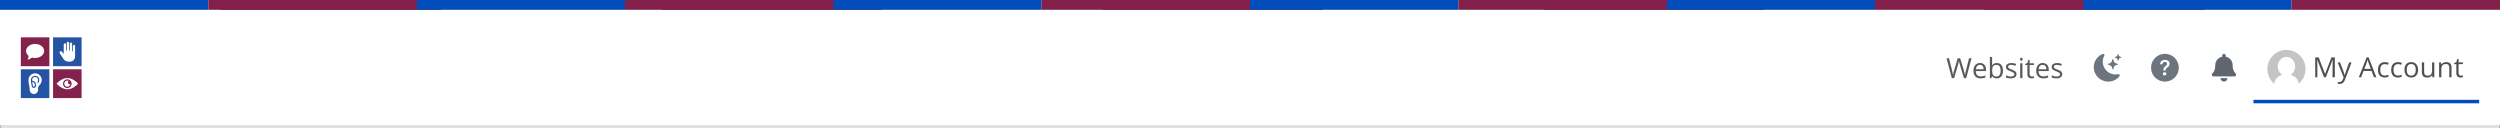
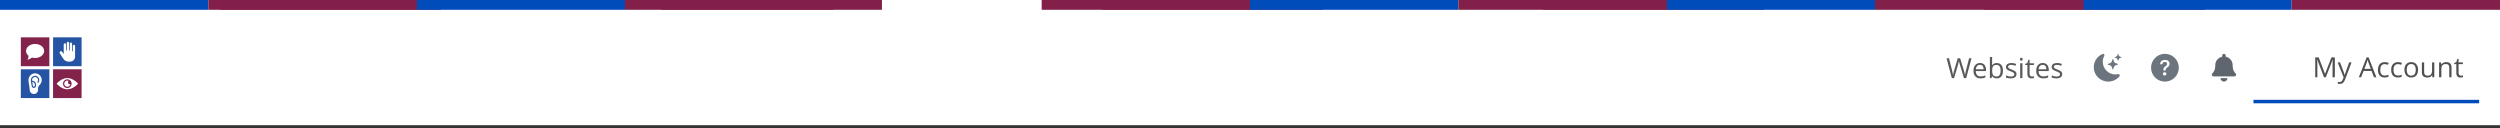
<svg xmlns="http://www.w3.org/2000/svg" width="1440" height="74" viewBox="0 0 1440 74" fill="none">
  <rect x="0" y="0" width="1440" height="74" fill="#333333" stroke="none" />
  <mask id="path-1-outside-1_2112_2477" maskUnits="userSpaceOnUse" x="0" y="0" width="1440" height="74" fill="black">
-     <rect fill="white" width="1440" height="74" />
    <path d="M0 0H1440V72H0V0Z" />
  </mask>
  <path d="M0 0H1440V72H0V0Z" fill="white" />
  <path d="M1440 70H0V74H1440V70Z" fill="#DEE2E6" mask="url(#path-1-outside-1_2112_2477)" />
  <g clip-path="url(#clip0_2112_2477)">
    <rect width="120" height="5.644" fill="#004CBA" />
    <rect x="381" width="127" height="6" fill="#82204A" />
    <rect x="127" width="127" height="6" fill="#82204A" />
    <rect x="635" width="127" height="6" fill="#82204A" />
    <rect x="1143" width="127" height="6" fill="#82204A" />
    <rect x="889" width="127" height="6" fill="#82204A" />
    <rect x="240" width="120" height="5.644" fill="#004CBA" />
-     <rect x="480" width="120" height="5.644" fill="#004CBA" />
    <rect x="720" width="120" height="5.644" fill="#004CBA" />
    <rect x="960" width="120" height="5.644" fill="#004CBA" />
    <rect x="1200" width="120" height="5.644" fill="#004CBA" />
    <rect x="120" width="120" height="5.644" fill="#82204A" />
    <rect x="360" width="120" height="5.644" fill="#82204A" />
    <rect x="600" width="120" height="5.644" fill="#82204A" />
    <rect x="840" width="120" height="5.644" fill="#82204A" />
    <rect x="1080" width="120" height="5.644" fill="#82204A" />
    <rect x="1320" width="120" height="5.644" fill="#82204A" />
  </g>
  <rect width="1440" height="66" transform="translate(0 6)" fill="white" />
  <rect x="13.701" y="24.12" width="12.882" height="11.909" fill="white" />
  <rect x="32.416" y="22.905" width="12.882" height="13.124" fill="white" />
  <rect x="32.416" y="42.349" width="12.882" height="13.124" fill="white" />
  <rect x="13.701" y="41.619" width="12.882" height="13.124" fill="white" />
  <path d="M12 21.5V38.112H28.431V21.5H12ZM20.216 33.407C19.624 33.409 19.034 33.329 18.462 33.169C17.8 33.676 16.758 34.322 15.737 34.322C16.249 33.831 16.426 32.92 16.48 32.174C15.566 31.446 15.004 30.448 15.004 29.35C15.004 27.11 17.337 25.305 20.216 25.305C23.096 25.305 25.427 27.11 25.427 29.35C25.427 31.591 23.094 33.407 20.216 33.407Z" fill="#83224B" />
  <path d="M20.668 43.693C20.318 43.626 19.957 43.638 19.611 43.728C19.266 43.818 18.944 43.984 18.669 44.214C18.394 44.444 18.173 44.733 18.021 45.059C17.869 45.386 17.79 45.742 17.789 46.103C17.819 46.982 17.929 47.856 18.117 48.715C18.173 49.009 18.229 49.309 18.279 49.611C18.324 49.899 18.468 50.162 18.685 50.353C18.902 50.545 19.179 50.653 19.467 50.659C19.756 50.665 20.037 50.568 20.261 50.386C20.486 50.204 20.64 49.947 20.697 49.662C20.697 49.561 21.113 48.402 20.249 47.352C20.035 47.084 19.767 46.864 19.463 46.709C19.159 46.553 18.825 46.463 18.485 46.447C18.485 46.328 18.474 46.21 18.474 46.092C18.474 45.804 18.544 45.52 18.679 45.266C18.813 45.012 19.008 44.795 19.245 44.635C19.482 44.474 19.755 44.376 20.038 44.348C20.322 44.32 20.608 44.363 20.872 44.473C21.135 44.584 21.367 44.758 21.548 44.981C21.729 45.204 21.852 45.469 21.908 45.752C21.963 46.035 21.949 46.327 21.866 46.603C21.783 46.879 21.634 47.13 21.432 47.333L21.924 47.829C22.233 47.513 22.452 47.119 22.557 46.688C22.662 46.257 22.649 45.805 22.52 45.38C22.392 44.956 22.151 44.575 21.825 44.278C21.499 43.98 21.099 43.778 20.668 43.693ZM19.713 47.797C19.88 48.034 19.996 48.304 20.053 48.589C20.11 48.874 20.107 49.168 20.044 49.452C19.96 49.75 19.784 49.96 19.493 49.96C19.365 49.958 19.241 49.911 19.143 49.825C19.046 49.74 18.982 49.623 18.962 49.494C18.912 49.187 18.854 48.883 18.8 48.583C18.709 48.095 18.619 47.623 18.561 47.165C19.011 47.212 19.424 47.435 19.713 47.787V47.797Z" fill="#2654A5" />
  <path d="M12 39.888V56.5H28.433V39.888H12ZM22.913 48.82C22.34 49.399 21.732 50.374 21.9 51.209C21.933 51.371 21.95 51.537 21.95 51.703C21.95 52.354 21.694 52.978 21.239 53.438C20.784 53.898 20.167 54.157 19.523 54.157C18.88 54.157 18.262 53.898 17.807 53.438C17.352 52.978 17.096 52.354 17.096 51.703C17.066 50.781 16.952 49.863 16.756 48.963C16.553 48.019 16.437 47.058 16.409 46.093C16.409 45.586 16.508 45.084 16.7 44.617C16.891 44.148 17.172 43.723 17.526 43.365C17.88 43.007 18.301 42.723 18.763 42.529C19.226 42.335 19.722 42.236 20.223 42.236C20.724 42.236 21.219 42.335 21.682 42.529C22.145 42.723 22.565 43.007 22.919 43.365C23.273 43.723 23.554 44.148 23.746 44.617C23.938 45.084 24.036 45.586 24.036 46.093C24.037 46.6 23.938 47.102 23.745 47.57C23.552 48.038 23.27 48.463 22.913 48.82Z" fill="#2654A5" />
  <path d="M38.774 45.681C38.282 45.681 37.8 45.829 37.39 46.106C36.981 46.383 36.661 46.776 36.473 47.237C36.284 47.697 36.235 48.204 36.331 48.692C36.427 49.181 36.664 49.63 37.013 49.982C37.361 50.335 37.805 50.575 38.288 50.672C38.772 50.769 39.272 50.719 39.728 50.529C40.183 50.338 40.572 50.015 40.846 49.601C41.119 49.186 41.265 48.699 41.265 48.201C41.265 47.532 41.003 46.892 40.536 46.419C40.069 45.947 39.435 45.681 38.774 45.681ZM38.774 49.992C38.303 49.992 37.851 49.802 37.518 49.465C37.184 49.128 36.997 48.671 36.997 48.194C36.997 47.718 37.184 47.261 37.518 46.924C37.851 46.587 38.303 46.397 38.774 46.397C39.055 46.401 39.33 46.473 39.578 46.607C39.378 46.759 39.237 46.977 39.18 47.223C39.123 47.469 39.153 47.727 39.266 47.953C39.379 48.178 39.566 48.357 39.796 48.456C40.026 48.556 40.283 48.57 40.522 48.497C40.452 48.914 40.238 49.293 39.918 49.567C39.598 49.84 39.193 49.991 38.774 49.992Z" fill="#83224B" />
  <path d="M30.566 39.888V56.5H46.999V39.888H30.566ZM44.76 48.436C44.651 48.559 42.046 51.432 38.783 51.432C35.52 51.432 32.914 48.559 32.806 48.436C32.748 48.37 32.716 48.285 32.716 48.196C32.716 48.108 32.748 48.023 32.806 47.957C32.914 47.835 35.52 44.952 38.775 44.952C42.03 44.952 44.643 47.827 44.751 47.949C44.813 48.014 44.848 48.1 44.849 48.19C44.851 48.281 44.819 48.368 44.76 48.436Z" fill="#83224B" />
  <path d="M30.566 21.5V38.112H46.999V21.5H30.566ZM43.248 32.456C43.248 33.165 42.974 35.544 39.927 35.544C38.085 35.544 37.101 34.816 36.495 33.879L34.465 30.763C34.34 30.581 34.291 30.355 34.33 30.136C34.369 29.918 34.492 29.723 34.673 29.596C34.866 29.486 35.095 29.457 35.309 29.515C35.523 29.573 35.707 29.714 35.821 29.907L36.705 31.131V25.617C36.705 25.442 36.774 25.274 36.896 25.15C37.019 25.026 37.185 24.956 37.359 24.956C37.532 24.956 37.699 25.026 37.821 25.15C37.944 25.274 38.013 25.442 38.013 25.617V28.926C38.018 28.981 38.043 29.032 38.084 29.07C38.124 29.107 38.177 29.127 38.232 29.127C38.286 29.127 38.339 29.107 38.38 29.07C38.42 29.032 38.445 28.981 38.451 28.926V24.727C38.451 24.552 38.52 24.383 38.642 24.259C38.765 24.135 38.931 24.066 39.105 24.066C39.278 24.066 39.444 24.135 39.567 24.259C39.69 24.383 39.759 24.552 39.759 24.727V28.926C39.759 28.985 39.782 29.041 39.822 29.082C39.863 29.123 39.919 29.147 39.977 29.147C40.034 29.147 40.09 29.123 40.131 29.082C40.172 29.041 40.194 28.985 40.194 28.926V25.176C40.194 25.001 40.263 24.833 40.386 24.709C40.509 24.585 40.675 24.515 40.848 24.515C41.022 24.515 41.188 24.585 41.311 24.709C41.433 24.833 41.502 25.001 41.502 25.176V29.376C41.502 29.434 41.525 29.49 41.566 29.532C41.607 29.573 41.663 29.596 41.72 29.596C41.778 29.596 41.834 29.573 41.874 29.532C41.915 29.49 41.938 29.434 41.938 29.376V26.497C41.938 26.321 42.007 26.152 42.13 26.028C42.253 25.904 42.42 25.834 42.594 25.834C42.768 25.834 42.935 25.904 43.058 26.028C43.181 26.152 43.25 26.321 43.25 26.497L43.248 32.456Z" fill="#2654A5" />
  <path d="M1132.54 45H1131.23L1128.92 37.352C1128.81 37.013 1128.69 36.586 1128.55 36.07C1128.42 35.555 1128.35 35.245 1128.34 35.141C1128.23 35.828 1128.05 36.581 1127.8 37.398L1125.56 45H1124.25L1121.21 33.578H1122.62L1124.42 40.633C1124.67 41.622 1124.85 42.518 1124.97 43.32C1125.11 42.367 1125.32 41.435 1125.59 40.523L1127.64 33.578H1129.05L1131.2 40.586C1131.45 41.393 1131.66 42.305 1131.83 43.32C1131.93 42.581 1132.11 41.68 1132.39 40.617L1134.19 33.578H1135.59L1132.54 45ZM1140.8 45.156C1139.54 45.156 1138.54 44.771 1137.8 44C1137.08 43.229 1136.71 42.159 1136.71 40.789C1136.71 39.409 1137.05 38.312 1137.73 37.5C1138.41 36.688 1139.32 36.281 1140.47 36.281C1141.54 36.281 1142.39 36.635 1143.02 37.344C1143.64 38.047 1143.95 38.977 1143.95 40.133V40.953H1138.05C1138.08 41.958 1138.33 42.721 1138.81 43.242C1139.3 43.763 1139.98 44.023 1140.85 44.023C1141.77 44.023 1142.68 43.831 1143.59 43.445V44.602C1143.13 44.8 1142.69 44.94 1142.28 45.023C1141.88 45.112 1141.38 45.156 1140.8 45.156ZM1140.45 37.367C1139.77 37.367 1139.22 37.591 1138.8 38.039C1138.4 38.487 1138.16 39.107 1138.09 39.898H1142.56C1142.56 39.081 1142.38 38.456 1142.02 38.023C1141.65 37.586 1141.13 37.367 1140.45 37.367ZM1150.16 36.297C1151.28 36.297 1152.15 36.682 1152.77 37.453C1153.4 38.219 1153.71 39.305 1153.71 40.711C1153.71 42.117 1153.4 43.211 1152.77 43.992C1152.14 44.768 1151.27 45.156 1150.16 45.156C1149.6 45.156 1149.09 45.055 1148.62 44.852C1148.17 44.643 1147.78 44.325 1147.47 43.898H1147.38L1147.1 45H1146.17V32.844H1147.47V35.797C1147.47 36.458 1147.45 37.052 1147.41 37.578H1147.47C1148.07 36.724 1148.97 36.297 1150.16 36.297ZM1149.97 37.383C1149.08 37.383 1148.45 37.638 1148.05 38.148C1147.66 38.654 1147.47 39.508 1147.47 40.711C1147.47 41.914 1147.67 42.776 1148.07 43.297C1148.47 43.812 1149.11 44.07 1150 44.07C1150.8 44.07 1151.39 43.781 1151.78 43.203C1152.17 42.62 1152.37 41.784 1152.37 40.695C1152.37 39.581 1152.17 38.75 1151.78 38.203C1151.39 37.656 1150.79 37.383 1149.97 37.383ZM1161.51 42.664C1161.51 43.461 1161.21 44.075 1160.62 44.508C1160.02 44.94 1159.19 45.156 1158.12 45.156C1156.98 45.156 1156.1 44.977 1155.46 44.617V43.414C1155.87 43.622 1156.31 43.786 1156.78 43.906C1157.26 44.026 1157.71 44.086 1158.15 44.086C1158.83 44.086 1159.35 43.979 1159.71 43.766C1160.08 43.547 1160.26 43.216 1160.26 42.773C1160.26 42.44 1160.11 42.156 1159.82 41.922C1159.53 41.682 1158.97 41.401 1158.13 41.078C1157.34 40.781 1156.77 40.523 1156.43 40.305C1156.1 40.081 1155.85 39.828 1155.68 39.547C1155.52 39.266 1155.44 38.93 1155.44 38.539C1155.44 37.841 1155.72 37.292 1156.29 36.891C1156.86 36.484 1157.64 36.281 1158.62 36.281C1159.55 36.281 1160.45 36.469 1161.33 36.844L1160.87 37.898C1160.01 37.544 1159.23 37.367 1158.53 37.367C1157.92 37.367 1157.45 37.464 1157.14 37.656C1156.83 37.849 1156.67 38.115 1156.67 38.453C1156.67 38.682 1156.73 38.878 1156.84 39.039C1156.96 39.2 1157.15 39.354 1157.41 39.5C1157.67 39.646 1158.17 39.857 1158.91 40.133C1159.93 40.503 1160.61 40.875 1160.97 41.25C1161.33 41.625 1161.51 42.096 1161.51 42.664ZM1164.92 45H1163.62V36.438H1164.92V45ZM1163.52 34.117C1163.52 33.82 1163.59 33.604 1163.73 33.469C1163.88 33.328 1164.06 33.258 1164.28 33.258C1164.49 33.258 1164.67 33.328 1164.82 33.469C1164.97 33.609 1165.05 33.825 1165.05 34.117C1165.05 34.409 1164.97 34.628 1164.82 34.773C1164.67 34.914 1164.49 34.984 1164.28 34.984C1164.06 34.984 1163.88 34.914 1163.73 34.773C1163.59 34.628 1163.52 34.409 1163.52 34.117ZM1170.44 44.086C1170.67 44.086 1170.89 44.07 1171.1 44.039C1171.32 44.003 1171.48 43.966 1171.61 43.93V44.922C1171.47 44.99 1171.26 45.044 1170.98 45.086C1170.71 45.133 1170.47 45.156 1170.25 45.156C1168.59 45.156 1167.77 44.284 1167.77 42.539V37.445H1166.54V36.82L1167.77 36.281L1168.31 34.453H1169.06V36.438H1171.55V37.445H1169.06V42.484C1169.06 43 1169.18 43.396 1169.43 43.672C1169.67 43.948 1170.01 44.086 1170.44 44.086ZM1176.95 45.156C1175.68 45.156 1174.68 44.771 1173.95 44C1173.22 43.229 1172.85 42.159 1172.85 40.789C1172.85 39.409 1173.19 38.312 1173.87 37.5C1174.55 36.688 1175.46 36.281 1176.61 36.281C1177.68 36.281 1178.53 36.635 1179.16 37.344C1179.78 38.047 1180.09 38.977 1180.09 40.133V40.953H1174.2C1174.22 41.958 1174.47 42.721 1174.95 43.242C1175.44 43.763 1176.12 44.023 1176.99 44.023C1177.91 44.023 1178.83 43.831 1179.73 43.445V44.602C1179.27 44.8 1178.83 44.94 1178.42 45.023C1178.02 45.112 1177.52 45.156 1176.95 45.156ZM1176.59 37.367C1175.91 37.367 1175.36 37.591 1174.95 38.039C1174.54 38.487 1174.3 39.107 1174.23 39.898H1178.7C1178.7 39.081 1178.52 38.456 1178.16 38.023C1177.79 37.586 1177.27 37.367 1176.59 37.367ZM1187.84 42.664C1187.84 43.461 1187.54 44.075 1186.95 44.508C1186.35 44.94 1185.52 45.156 1184.45 45.156C1183.31 45.156 1182.42 44.977 1181.79 44.617V43.414C1182.2 43.622 1182.64 43.786 1183.11 43.906C1183.58 44.026 1184.04 44.086 1184.48 44.086C1185.15 44.086 1185.67 43.979 1186.04 43.766C1186.4 43.547 1186.59 43.216 1186.59 42.773C1186.59 42.44 1186.44 42.156 1186.15 41.922C1185.86 41.682 1185.3 41.401 1184.46 41.078C1183.66 40.781 1183.1 40.523 1182.76 40.305C1182.42 40.081 1182.17 39.828 1182.01 39.547C1181.85 39.266 1181.77 38.93 1181.77 38.539C1181.77 37.841 1182.05 37.292 1182.62 36.891C1183.18 36.484 1183.96 36.281 1184.95 36.281C1185.88 36.281 1186.78 36.469 1187.66 36.844L1187.2 37.898C1186.34 37.544 1185.56 37.367 1184.86 37.367C1184.24 37.367 1183.78 37.464 1183.47 37.656C1183.16 37.849 1183 38.115 1183 38.453C1183 38.682 1183.06 38.878 1183.17 39.039C1183.29 39.2 1183.48 39.354 1183.74 39.5C1184 39.646 1184.5 39.857 1185.24 40.133C1186.26 40.503 1186.94 40.875 1187.3 41.25C1187.66 41.625 1187.84 42.096 1187.84 42.664Z" fill="black" fill-opacity="0.65" />
  <g clip-path="url(#clip1_2112_2477)">
    <path d="M1212 31.278C1212.1 31.396 1212.16 31.542 1212.17 31.695C1212.19 31.848 1212.15 32.001 1212.08 32.136C1211.5 33.197 1211.2 34.387 1211.2 35.596C1211.2 39.617 1214.48 42.873 1218.52 42.873C1219.05 42.873 1219.56 42.818 1220.05 42.713C1220.2 42.68 1220.36 42.693 1220.51 42.749C1220.65 42.805 1220.77 42.902 1220.86 43.029C1220.96 43.16 1221 43.319 1221 43.481C1220.99 43.642 1220.93 43.797 1220.83 43.922C1220.05 44.885 1219.06 45.661 1217.94 46.194C1216.81 46.727 1215.59 47.002 1214.34 47C1209.73 47 1206 43.286 1206 38.71C1206 35.266 1208.11 32.312 1211.12 31.06C1211.27 30.996 1211.44 30.983 1211.6 31.023C1211.76 31.062 1211.9 31.152 1212 31.278Z" fill="#6C757D" />
    <path d="M1216.79 34.148C1216.81 34.105 1216.84 34.067 1216.87 34.04C1216.91 34.014 1216.96 33.999 1217 33.999C1217.05 33.999 1217.09 34.014 1217.13 34.04C1217.16 34.067 1217.19 34.105 1217.21 34.148L1217.59 35.31C1217.77 35.828 1218.17 36.234 1218.69 36.407L1219.85 36.794C1219.9 36.808 1219.93 36.836 1219.96 36.873C1219.99 36.91 1220 36.954 1220 37C1220 37.046 1219.99 37.09 1219.96 37.127C1219.93 37.164 1219.9 37.192 1219.85 37.206L1218.69 37.593C1218.44 37.678 1218.2 37.822 1218.01 38.012C1217.82 38.202 1217.68 38.434 1217.59 38.69L1217.21 39.852C1217.19 39.895 1217.16 39.933 1217.13 39.96C1217.09 39.986 1217.05 40.001 1217 40.001C1216.96 40.001 1216.91 39.986 1216.87 39.96C1216.84 39.933 1216.81 39.895 1216.79 39.852L1216.41 38.69C1216.32 38.434 1216.18 38.202 1215.99 38.012C1215.8 37.822 1215.57 37.678 1215.31 37.593L1214.15 37.206C1214.11 37.192 1214.07 37.164 1214.04 37.127C1214.01 37.09 1214 37.046 1214 37C1214 36.954 1214.01 36.91 1214.04 36.873C1214.07 36.836 1214.11 36.808 1214.15 36.794L1215.31 36.407C1215.57 36.322 1215.8 36.178 1215.99 35.988C1216.18 35.798 1216.32 35.565 1216.41 35.31L1216.79 34.148ZM1219.86 31.099C1219.87 31.07 1219.89 31.046 1219.92 31.028C1219.94 31.011 1219.97 31.002 1220 31.002C1220.03 31.002 1220.06 31.011 1220.08 31.028C1220.11 31.046 1220.13 31.07 1220.14 31.099L1220.4 31.873C1220.51 32.219 1220.78 32.49 1221.13 32.605L1221.9 32.863C1221.93 32.873 1221.95 32.891 1221.97 32.916C1221.99 32.94 1222 32.97 1222 33C1222 33.03 1221.99 33.059 1221.97 33.084C1221.95 33.109 1221.93 33.127 1221.9 33.137L1221.13 33.395C1220.96 33.452 1220.8 33.547 1220.68 33.675C1220.55 33.801 1220.45 33.956 1220.4 34.127L1220.14 34.901C1220.13 34.929 1220.11 34.954 1220.08 34.972C1220.06 34.989 1220.03 34.998 1220 34.998C1219.97 34.998 1219.94 34.989 1219.92 34.972C1219.89 34.954 1219.87 34.929 1219.86 34.901L1219.61 34.127C1219.55 33.956 1219.45 33.801 1219.33 33.675C1219.2 33.547 1219.04 33.452 1218.87 33.395L1218.1 33.137C1218.07 33.127 1218.05 33.109 1218.03 33.084C1218.01 33.059 1218 33.03 1218 33C1218 32.97 1218.01 32.94 1218.03 32.916C1218.05 32.891 1218.07 32.873 1218.1 32.863L1218.87 32.605C1219.22 32.49 1219.49 32.219 1219.61 31.873L1219.86 31.1V31.099Z" fill="#6C757D" />
  </g>
  <path d="M1255 39C1255 41.122 1254.16 43.157 1252.66 44.657C1251.16 46.157 1249.12 47 1247 47C1244.88 47 1242.84 46.157 1241.34 44.657C1239.84 43.157 1239 41.122 1239 39C1239 36.878 1239.84 34.843 1241.34 33.343C1242.84 31.843 1244.88 31 1247 31C1249.12 31 1251.16 31.843 1252.66 33.343C1254.16 34.843 1255 36.878 1255 39ZM1244.5 37.033H1245.32C1245.46 37.033 1245.57 36.92 1245.59 36.783C1245.68 36.127 1246.13 35.649 1246.93 35.649C1247.61 35.649 1248.24 35.992 1248.24 36.817C1248.24 37.452 1247.87 37.744 1247.28 38.188C1246.61 38.677 1246.07 39.248 1246.11 40.175L1246.11 40.392C1246.11 40.458 1246.14 40.52 1246.19 40.566C1246.23 40.612 1246.3 40.638 1246.36 40.638H1247.17C1247.24 40.638 1247.3 40.612 1247.35 40.565C1247.4 40.518 1247.42 40.454 1247.42 40.388V40.283C1247.42 39.565 1247.7 39.356 1248.43 38.797C1249.04 38.334 1249.68 37.82 1249.68 36.741C1249.68 35.23 1248.4 34.5 1247.01 34.5C1245.74 34.5 1244.35 35.09 1244.26 36.786C1244.25 36.818 1244.26 36.85 1244.27 36.881C1244.28 36.911 1244.3 36.938 1244.32 36.962C1244.34 36.985 1244.37 37.003 1244.4 37.015C1244.43 37.028 1244.46 37.034 1244.5 37.033ZM1246.82 43.476C1247.43 43.476 1247.85 43.082 1247.85 42.549C1247.85 41.997 1247.43 41.609 1246.82 41.609C1246.24 41.609 1245.81 41.997 1245.81 42.549C1245.81 43.082 1246.24 43.476 1246.82 43.476Z" fill="#6C757D" />
  <path d="M1281 47C1282.1 47 1283 46.105 1283 45H1279C1279 46.105 1279.9 47 1281 47ZM1287.73 42.322C1287.13 41.673 1286 40.697 1286 37.5C1286 35.072 1284.3 33.128 1282 32.651V32C1282 31.448 1281.55 31 1281 31C1280.45 31 1280 31.448 1280 32V32.651C1277.71 33.128 1276 35.072 1276 37.5C1276 40.697 1274.87 41.673 1274.27 42.322C1274.08 42.523 1274 42.764 1274 43C1274 43.513 1274.41 44 1275 44H1287C1287.59 44 1288 43.513 1288 43C1288 42.764 1287.92 42.523 1287.73 42.322Z" fill="#5F666D" />
  <path d="M1428 57.5H1298V59.5H1428V57.5Z" fill="#004CBA" />
-   <path fill-rule="evenodd" clip-rule="evenodd" d="M1324 48.243C1326.44 46.225 1328 43.173 1328 39.757C1328 33.682 1323.08 28.757 1317 28.757C1310.92 28.757 1306 33.682 1306 39.757C1306 43.173 1307.56 46.225 1310 48.243C1310.01 45.872 1311.92 43.854 1314.61 43.087C1313.05 42.154 1312 40.341 1312 38.257C1312 35.22 1314.24 32.757 1317 32.757C1319.76 32.757 1322 35.22 1322 38.257C1322 40.341 1320.95 42.154 1319.39 43.087C1322.08 43.854 1323.99 45.872 1324 48.243Z" fill="#C4C4C4" />
  <path d="M1338.62 44.5L1334.75 34.375H1334.69C1334.76 35.177 1334.8 36.13 1334.8 37.234V44.5H1333.57V33.078H1335.57L1339.19 42.5H1339.25L1342.9 33.078H1344.88V44.5H1343.55V37.141C1343.55 36.297 1343.59 35.38 1343.66 34.391H1343.6L1339.7 44.5H1338.62ZM1346.47 35.938H1347.86L1349.73 40.82C1350.15 41.935 1350.4 42.74 1350.5 43.234H1350.56C1350.63 42.969 1350.77 42.516 1350.98 41.875C1351.2 41.229 1351.91 39.25 1353.11 35.938H1354.5L1350.82 45.688C1350.46 46.651 1350.03 47.333 1349.54 47.734C1349.05 48.141 1348.46 48.344 1347.75 48.344C1347.35 48.344 1346.96 48.3 1346.58 48.211V47.172C1346.86 47.234 1347.18 47.266 1347.54 47.266C1348.43 47.266 1349.07 46.766 1349.45 45.766L1349.92 44.547L1346.47 35.938ZM1367.42 44.5L1366 40.867H1361.42L1360.02 44.5H1358.67L1363.19 33.031H1364.3L1368.8 44.5H1367.42ZM1365.59 39.672L1364.26 36.133C1364.09 35.685 1363.91 35.135 1363.73 34.484C1363.61 34.984 1363.45 35.534 1363.23 36.133L1361.89 39.672H1365.59ZM1373.59 44.656C1372.35 44.656 1371.39 44.276 1370.71 43.516C1370.03 42.75 1369.7 41.669 1369.7 40.273C1369.7 38.841 1370.04 37.734 1370.73 36.953C1371.42 36.172 1372.4 35.781 1373.68 35.781C1374.09 35.781 1374.5 35.825 1374.91 35.914C1375.33 36.003 1375.65 36.107 1375.88 36.227L1375.48 37.328C1375.2 37.214 1374.89 37.12 1374.55 37.047C1374.21 36.969 1373.91 36.93 1373.65 36.93C1371.91 36.93 1371.04 38.039 1371.04 40.258C1371.04 41.31 1371.25 42.117 1371.67 42.68C1372.1 43.242 1372.73 43.523 1373.56 43.523C1374.28 43.523 1375.01 43.37 1375.76 43.062V44.211C1375.18 44.508 1374.46 44.656 1373.59 44.656ZM1381.22 44.656C1379.98 44.656 1379.02 44.276 1378.34 43.516C1377.66 42.75 1377.32 41.669 1377.32 40.273C1377.32 38.841 1377.66 37.734 1378.35 36.953C1379.04 36.172 1380.03 35.781 1381.3 35.781C1381.72 35.781 1382.13 35.825 1382.54 35.914C1382.95 36.003 1383.27 36.107 1383.51 36.227L1383.11 37.328C1382.82 37.214 1382.51 37.12 1382.17 37.047C1381.83 36.969 1381.53 36.93 1381.27 36.93C1379.53 36.93 1378.66 38.039 1378.66 40.258C1378.66 41.31 1378.88 42.117 1379.3 42.68C1379.72 43.242 1380.35 43.523 1381.19 43.523C1381.9 43.523 1382.63 43.37 1383.38 43.062V44.211C1382.81 44.508 1382.09 44.656 1381.22 44.656ZM1392.81 40.211C1392.81 41.607 1392.46 42.698 1391.76 43.484C1391.05 44.266 1390.08 44.656 1388.84 44.656C1388.08 44.656 1387.4 44.477 1386.8 44.117C1386.21 43.758 1385.75 43.242 1385.43 42.57C1385.11 41.898 1384.95 41.112 1384.95 40.211C1384.95 38.815 1385.29 37.729 1385.99 36.953C1386.69 36.172 1387.66 35.781 1388.9 35.781C1390.1 35.781 1391.05 36.18 1391.75 36.977C1392.46 37.773 1392.81 38.852 1392.81 40.211ZM1386.29 40.211C1386.29 41.305 1386.51 42.138 1386.95 42.711C1387.38 43.284 1388.03 43.57 1388.88 43.57C1389.72 43.57 1390.37 43.286 1390.8 42.719C1391.25 42.146 1391.47 41.31 1391.47 40.211C1391.47 39.122 1391.25 38.297 1390.8 37.734C1390.37 37.167 1389.72 36.883 1388.86 36.883C1388.01 36.883 1387.37 37.161 1386.94 37.719C1386.51 38.276 1386.29 39.107 1386.29 40.211ZM1396.31 35.938V41.492C1396.31 42.19 1396.47 42.711 1396.79 43.055C1397.11 43.398 1397.6 43.57 1398.28 43.57C1399.18 43.57 1399.83 43.325 1400.24 42.836C1400.66 42.346 1400.87 41.547 1400.87 40.438V35.938H1402.16V44.5H1401.09L1400.91 43.352H1400.84C1400.57 43.773 1400.2 44.096 1399.73 44.32C1399.26 44.544 1398.72 44.656 1398.12 44.656C1397.08 44.656 1396.29 44.409 1395.77 43.914C1395.26 43.419 1395 42.628 1395 41.539V35.938H1396.31ZM1410.78 44.5V38.961C1410.78 38.263 1410.62 37.742 1410.3 37.398C1409.99 37.055 1409.49 36.883 1408.81 36.883C1407.92 36.883 1407.26 37.125 1406.84 37.609C1406.43 38.094 1406.22 38.893 1406.22 40.008V44.5H1404.92V35.938H1405.98L1406.19 37.109H1406.25C1406.52 36.688 1406.89 36.362 1407.37 36.133C1407.85 35.898 1408.38 35.781 1408.97 35.781C1410 35.781 1410.78 36.031 1411.3 36.531C1411.82 37.026 1412.08 37.82 1412.08 38.914V44.5H1410.78ZM1417.52 43.586C1417.74 43.586 1417.97 43.57 1418.18 43.539C1418.39 43.503 1418.56 43.466 1418.69 43.43V44.422C1418.55 44.49 1418.34 44.544 1418.06 44.586C1417.79 44.633 1417.55 44.656 1417.33 44.656C1415.67 44.656 1414.84 43.784 1414.84 42.039V36.945H1413.62V36.32L1414.84 35.781L1415.39 33.953H1416.14V35.938H1418.62V36.945H1416.14V41.984C1416.14 42.5 1416.26 42.896 1416.51 43.172C1416.75 43.448 1417.09 43.586 1417.52 43.586Z" fill="#505050" />
  <defs>
    <clipPath id="clip0_2112_2477">
      <rect width="1440" height="5.644" fill="white" />
    </clipPath>
    <clipPath id="clip1_2112_2477">
      <rect width="16" height="16" fill="white" transform="translate(1206 31)" />
    </clipPath>
  </defs>
</svg>